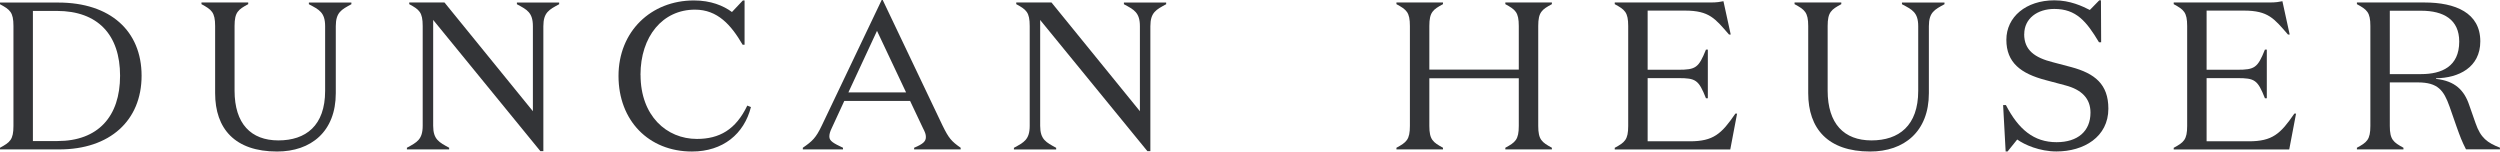
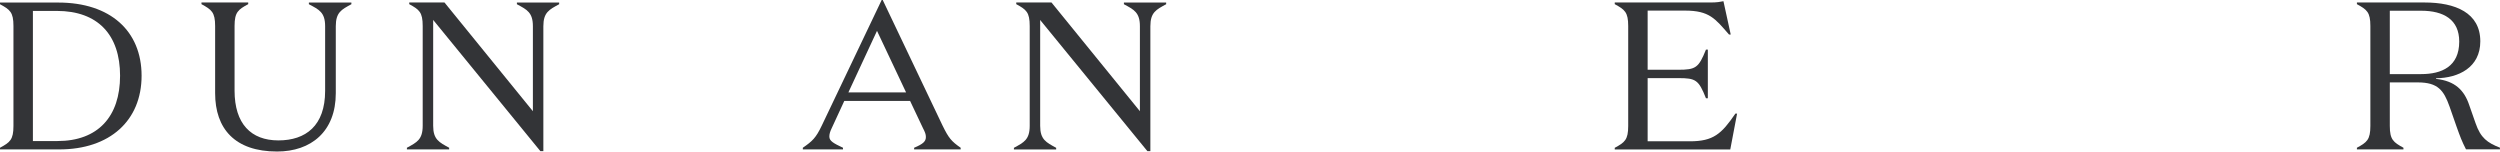
<svg xmlns="http://www.w3.org/2000/svg" width="231" height="14" viewBox="0 0 231 14" fill="none">
  <g clip-path="url(#clip0_164_153)">
    <path d="M0 13.652C0.925 13.15 1.243 12.914 1.243 11.633V2.402C1.243 1.127 0.925 0.891 0 0.39V0.236H5.388C10.182 0.236 13.083 2.851 13.083 7C13.083 11.149 10.14 13.805 5.484 13.805H0V13.652ZM5.25 1.009H3.04V13.032H5.31C9.059 13.032 11.095 10.766 11.095 7C11.095 3.234 9.059 1.009 5.25 1.009Z" fill="#333437" />
    <path d="M28.54 0.39V0.236H32.468V0.39C31.543 0.891 31.027 1.145 31.027 2.426V8.611C31.027 12.159 28.738 14 25.602 14C21.698 14 19.878 11.887 19.878 8.611V2.402C19.878 1.121 19.541 0.891 18.616 0.384V0.23H22.935V0.384C22.01 0.885 21.674 1.121 21.674 2.402V8.375C21.674 11.438 23.194 12.973 25.723 12.973C28.252 12.973 30.042 11.616 30.042 8.399V2.426C30.042 1.145 29.489 0.891 28.54 0.39Z" fill="#333437" />
-     <path d="M49.239 2.426C49.239 1.145 48.687 0.891 47.761 0.39V0.236H51.666V0.39C50.741 0.891 50.206 1.145 50.206 2.426V13.965H49.93L40.025 1.841V11.616C40.025 12.896 40.577 13.144 41.502 13.652V13.805H37.598V13.652C38.523 13.15 39.057 12.896 39.057 11.616V2.402C39.057 1.121 38.739 0.891 37.814 0.384V0.23H41.07L49.239 10.276V2.426Z" fill="#333437" />
-     <path d="M59.187 6.923C59.187 10.707 61.596 12.837 64.395 12.837C66.467 12.837 67.987 11.982 69.05 9.756L69.387 9.892C68.756 12.377 66.804 14 63.938 14C59.932 14 57.15 11.132 57.15 7.018C57.15 2.904 60.154 0.041 64.118 0.041C65.68 0.041 66.84 0.525 67.633 1.11L68.642 0.041H68.798V4.132H68.618C67.555 2.308 66.311 0.891 64.215 0.891C61.235 0.891 59.181 3.352 59.181 6.923H59.187Z" fill="#333437" />
+     <path d="M49.239 2.426C49.239 1.145 48.687 0.891 47.761 0.39V0.236H51.666V0.39C50.741 0.891 50.206 1.145 50.206 2.426V13.965H49.93L40.025 1.841V11.616C40.025 12.896 40.577 13.144 41.502 13.652V13.805H37.598V13.652C38.523 13.15 39.057 12.896 39.057 11.616V2.402C39.057 1.121 38.739 0.891 37.814 0.384V0.23H41.07L49.239 10.276V2.426" fill="#333437" />
    <path d="M77.893 13.805H74.181V13.652C75.052 13.05 75.382 12.761 75.935 11.598L81.467 0H81.563L87.09 11.598C87.66 12.761 87.901 13.05 88.766 13.652V13.805H84.465V13.652C85.294 13.303 85.552 13.068 85.552 12.66C85.552 12.406 85.474 12.212 85.276 11.828L84.092 9.325H78.013L76.866 11.81C76.686 12.176 76.632 12.395 76.632 12.625C76.632 13.032 77.028 13.245 77.893 13.652V13.805ZM78.392 8.535H83.72L81.035 2.851L78.392 8.535Z" fill="#333437" />
    <path d="M105.327 2.426C105.327 1.145 104.775 0.891 103.849 0.39V0.236H107.754V0.39C106.829 0.891 106.294 1.145 106.294 2.426V13.965H106.018L96.112 1.847V11.621C96.112 12.902 96.665 13.15 97.59 13.658V13.811H93.686V13.658C94.611 13.156 95.145 12.902 95.145 11.621V2.402C95.145 1.121 94.827 0.891 93.902 0.384V0.23H97.158L105.327 10.276V2.426Z" fill="#333437" />
-     <path d="M129.031 13.652C129.956 13.15 130.275 12.914 130.275 11.633V2.402C130.275 1.121 129.956 0.891 129.031 0.384V0.23H133.332V0.384C132.407 0.885 132.071 1.121 132.071 2.402V6.433H140.336V2.402C140.336 1.121 140.018 0.891 139.093 0.384V0.23H143.394V0.384C142.469 0.885 142.133 1.121 142.133 2.402V11.633C142.133 12.914 142.469 13.144 143.394 13.652V13.805H139.093V13.652C140.018 13.15 140.336 12.914 140.336 11.633V7.23H132.071V11.633C132.071 12.914 132.407 13.144 133.332 13.652V13.805H129.031V13.652Z" fill="#333437" />
    <path d="M157.804 9.078H157.63C156.957 7.372 156.681 7.218 155.083 7.218H152.242V13.056H156.146C158.315 13.056 159.066 12.377 160.351 10.494H160.507L159.877 13.811H149.202V13.658C150.127 13.156 150.446 12.92 150.446 11.639V2.402C150.446 1.121 150.127 0.891 149.202 0.384V0.23H158.063C158.657 0.23 158.952 0.171 159.246 0.112L159.919 3.193H159.762C158.477 1.718 157.948 0.98 155.696 0.98H152.242V6.445H155.083C156.681 6.445 156.957 6.268 157.63 4.586H157.804V9.066V9.078Z" fill="#333437" />
-     <path d="M175.741 0.39V0.236H179.67V0.39C178.744 0.891 178.228 1.145 178.228 2.426V8.611C178.228 12.159 175.939 14 172.804 14C168.899 14 167.079 11.887 167.079 8.611V2.402C167.079 1.121 166.742 0.891 165.817 0.384V0.23H170.136V0.384C169.211 0.885 168.875 1.121 168.875 2.402V8.375C168.875 11.438 170.395 12.973 172.924 12.973C175.453 12.973 177.243 11.616 177.243 8.399V2.426C177.243 1.145 176.69 0.891 175.741 0.39Z" fill="#333437" />
-     <path d="M187.034 3.158C187.034 4.633 188.001 5.33 189.701 5.755L191.401 6.203C193.552 6.788 194.813 7.773 194.813 10.04C194.813 12.654 192.543 13.994 190.02 13.994C188.458 13.994 187.058 13.374 186.391 12.89L185.502 13.994H185.322L185.088 9.709H185.346C186.512 11.958 187.929 13.138 190.026 13.138C191.978 13.138 193.161 12.129 193.161 10.406C193.161 9.089 192.332 8.275 190.831 7.885L189.016 7.401C186.728 6.799 185.388 5.79 185.388 3.677C185.388 1.564 187.202 0.03 189.827 0.03C191.287 0.03 192.41 0.573 193.101 0.921L193.972 0.03H194.128L194.146 3.907H193.948C192.783 1.965 191.84 0.826 189.821 0.826C188.266 0.826 187.04 1.7 187.04 3.152L187.034 3.158Z" fill="#333437" />
-     <path d="M209.453 9.078H209.278C208.606 7.372 208.329 7.218 206.731 7.218H203.89V13.056H207.795C209.963 13.056 210.714 12.377 212 10.494H212.156L211.525 13.811H200.851V13.658C201.776 13.156 202.094 12.92 202.094 11.639V2.402C202.094 1.121 201.776 0.891 200.851 0.384V0.23H209.711C210.306 0.23 210.6 0.171 210.894 0.112L211.567 3.193H211.411C210.125 1.718 209.597 0.98 207.344 0.98H203.89V6.445H206.731C208.329 6.445 208.606 6.268 209.278 4.586H209.453V9.066V9.078Z" fill="#333437" />
    <path d="M220.818 11.633C220.818 12.914 221.154 13.144 222.079 13.652V13.805H217.778V13.652C218.703 13.15 219.022 12.914 219.022 11.633V2.402C219.022 1.121 218.703 0.891 217.778 0.384V0.23H224.032C226.873 0.23 229.18 1.18 229.18 3.819C229.18 6.245 227.149 7.212 225.095 7.23V7.289C226.849 7.484 227.702 8.334 228.17 9.75L228.741 11.379C229.216 12.755 229.828 13.185 230.994 13.646V13.799H227.858C227.462 13.026 227.323 12.637 226.987 11.704L226.338 9.845C225.804 8.352 225.275 7.614 223.401 7.614H220.818V11.627V11.633ZM220.818 6.847H223.719C225.611 6.847 227.233 6.15 227.233 3.842C227.233 1.806 225.792 0.992 223.719 0.992H220.818V6.847Z" fill="#333437" />
  </g>
  <defs>
    <clipPath id="clip0_164_153">
      <rect width="231" height="14" fill="white" />
    </clipPath>
  </defs>
</svg>